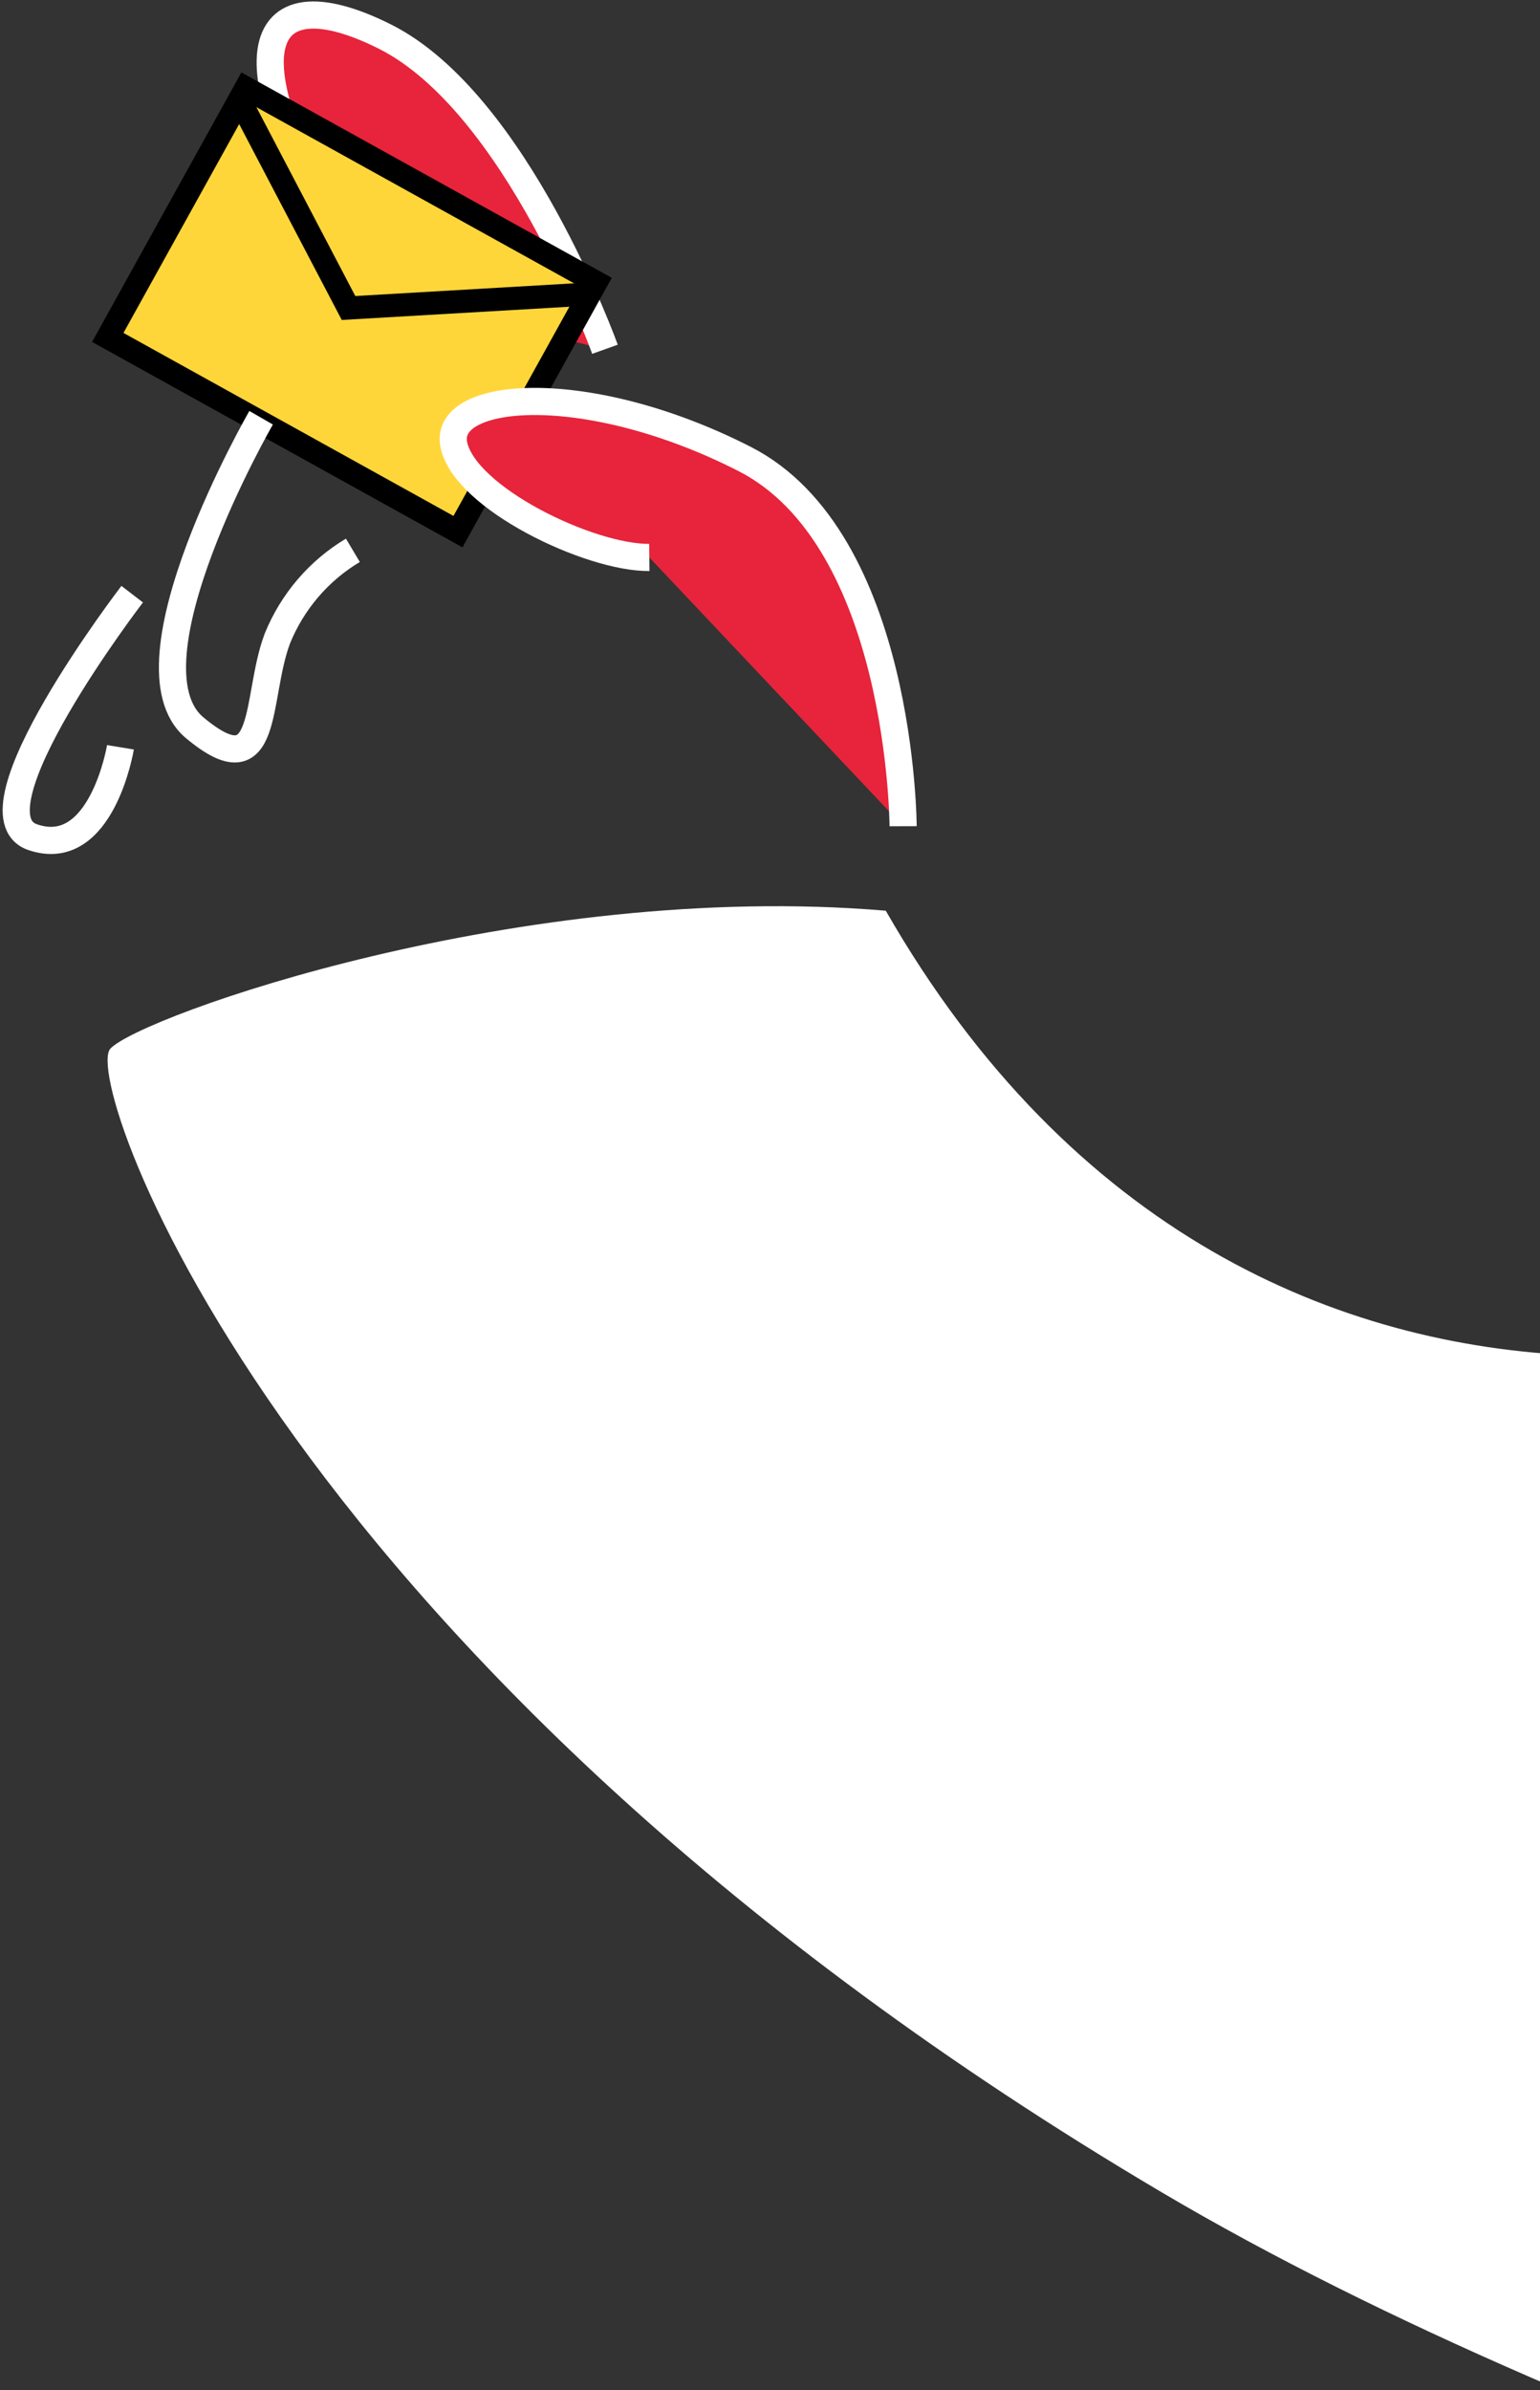
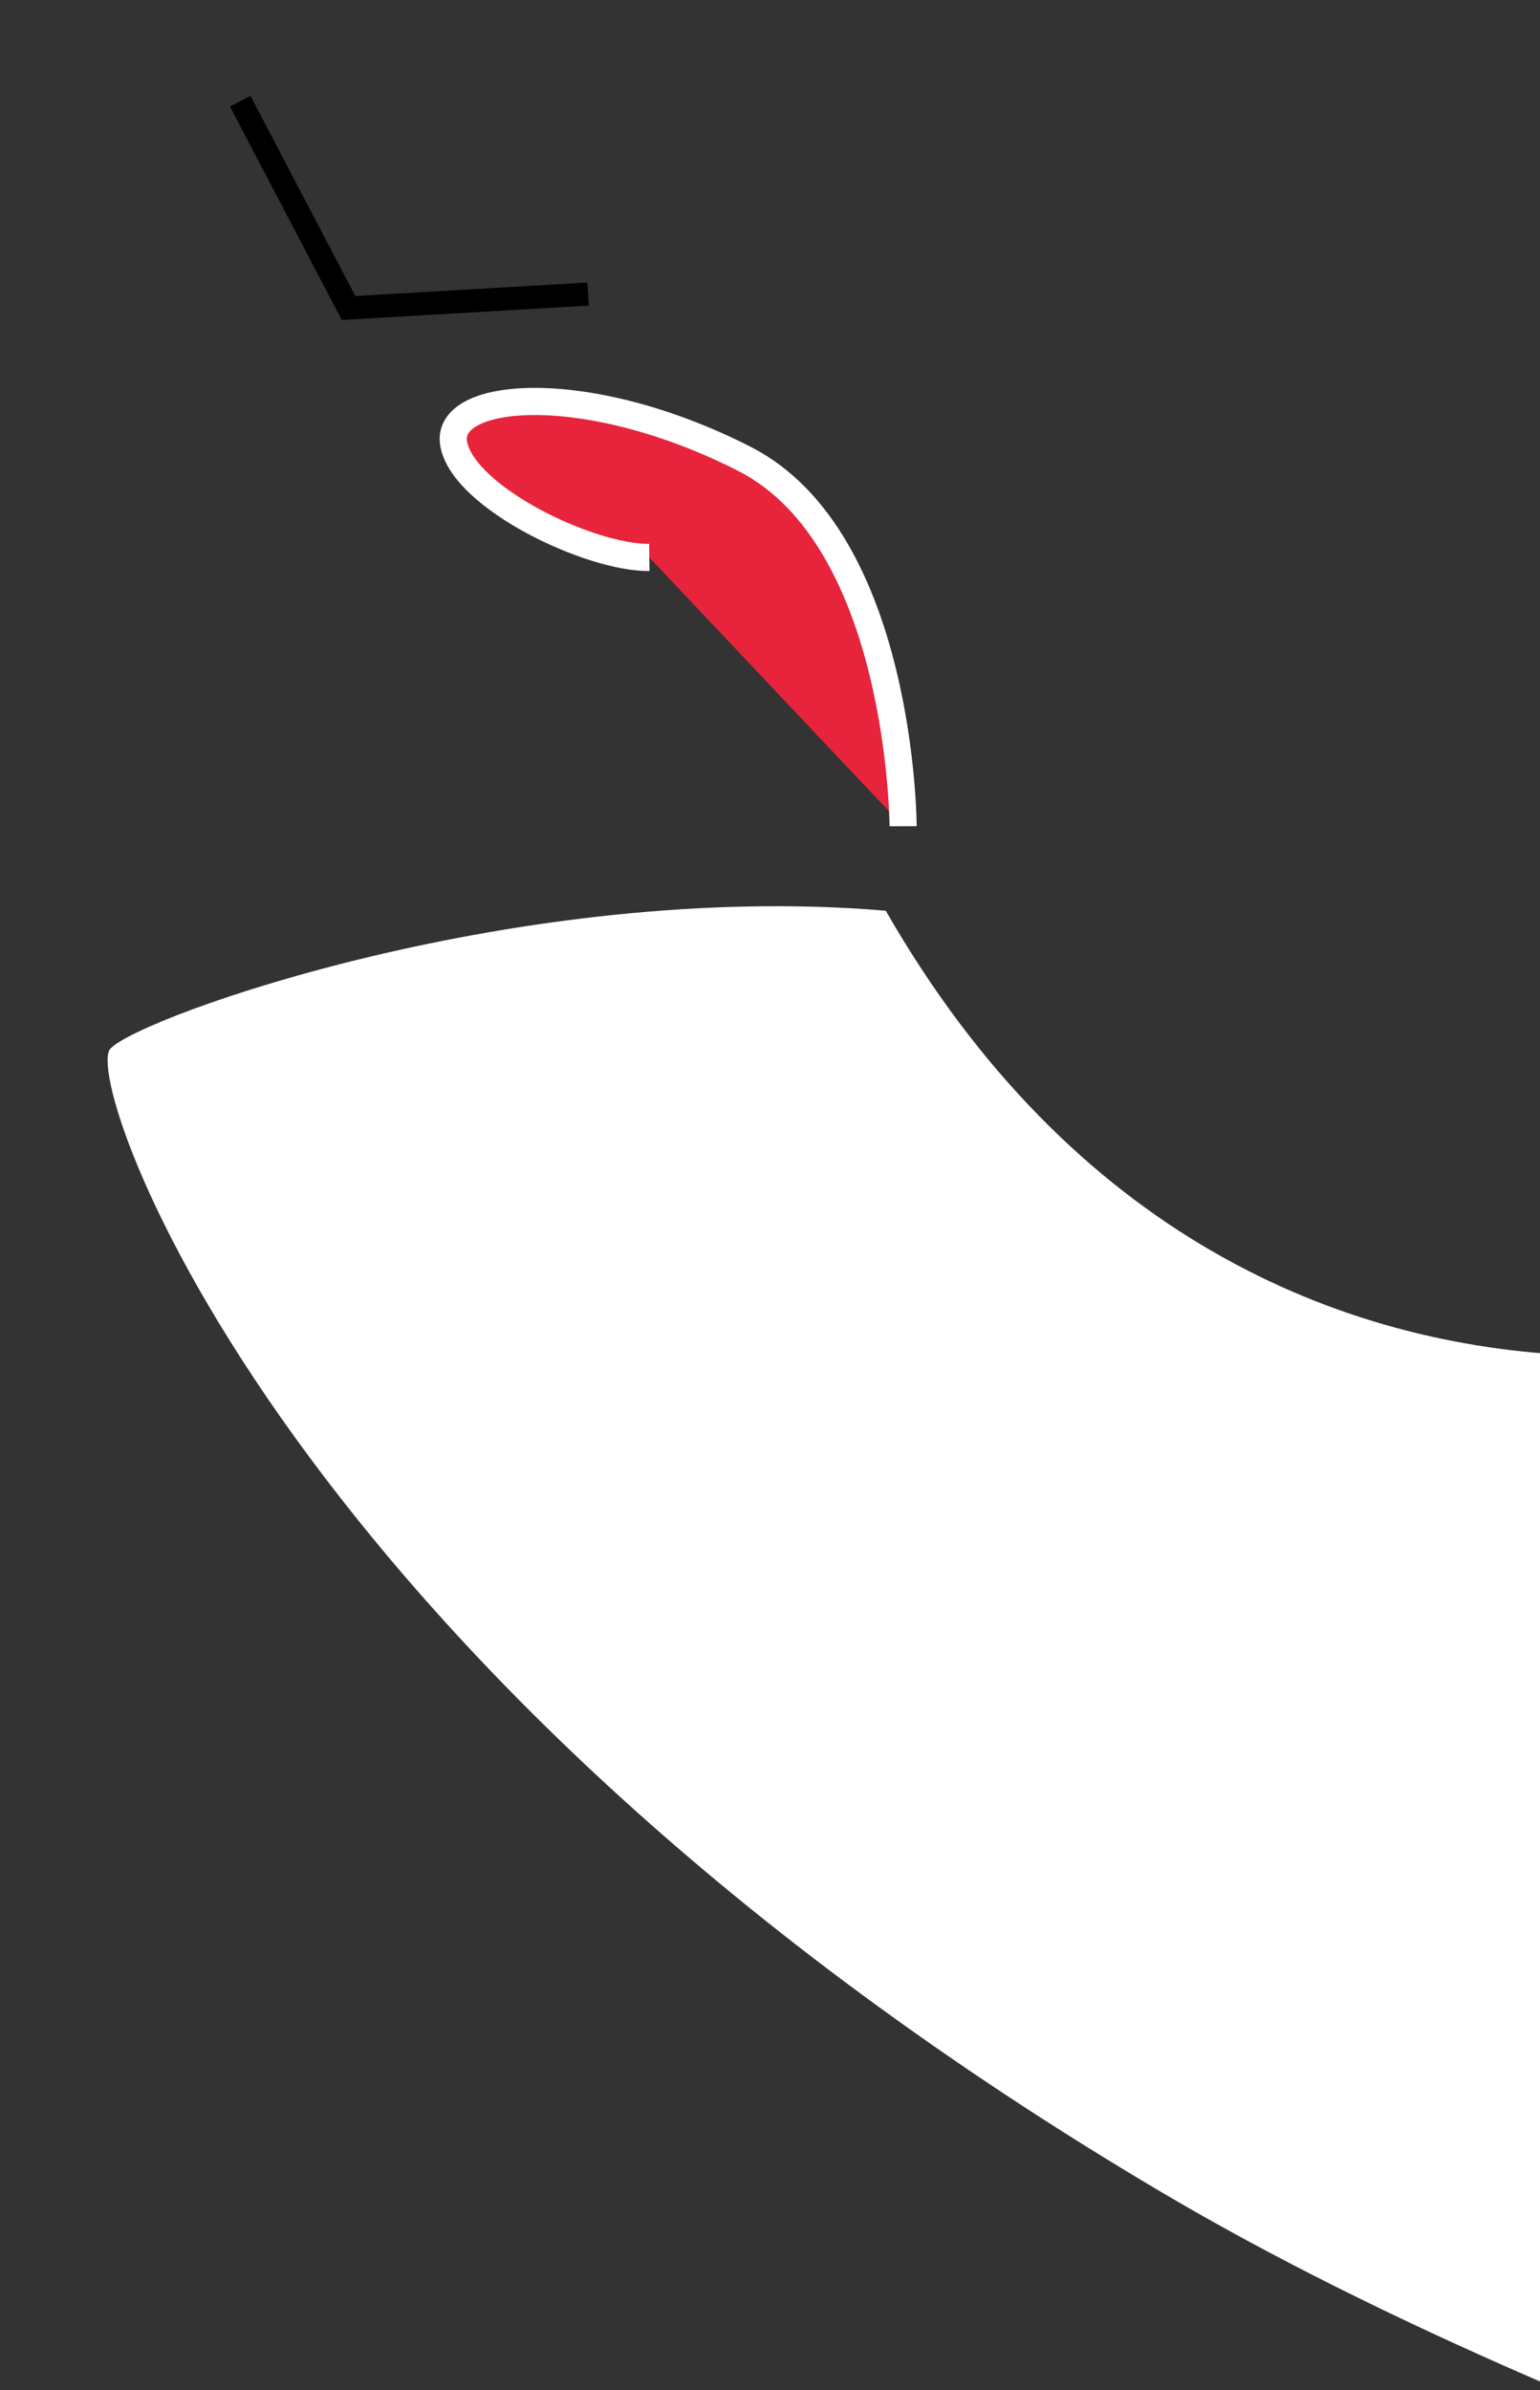
<svg xmlns="http://www.w3.org/2000/svg" width="156px" height="242px" viewBox="0 0 156 242">
  <rect x="0" y="0" width="156" height="242" fill="#333333" stroke="none" />
  <title>Group 7</title>
  <desc>Created with Sketch.</desc>
  <g id="Website-Chosen-Pages" stroke="none" stroke-width="1" fill="none" fill-rule="evenodd">
    <g id="Contact-Page" transform="translate(-1764, -280)">
      <g id="Group-7" transform="translate(1731, 71)">
-         <path d="M53,225.985 C53,225.985 77.548,215.911 91.463,221.373 C105.377,226.834 101.277,235.396 73.005,239.55" id="Path_7" stroke="#FFFFFF" stroke-width="2.75" fill="#E7243B" fill-rule="nonzero" transform="translate(76.1, 229.65) scale(-1, 1) rotate(-48) translate(-76.1, -229.65) " />
        <g id="Group-6" transform="translate(68.5, 240.75) rotate(29) translate(-68.5, -240.75) translate(47, 224.75)" stroke="#000000" stroke-width="2.34">
-           <rect id="Rectangle" fill="#FFD639" x="1.17" y="1.17" width="40.56" height="28.86" />
          <polyline id="Path-13" points="1.3 2.6 21.056 15.6 41.6 2.6" />
        </g>
        <g id="Group-31" transform="translate(380.629, 335) scale(-1, 1) rotate(-30) translate(-380.629, -335) translate(57.129, 136)">
          <path d="M197.985,333.424 C197.985,333.424 173.216,232.864 183.925,177.414 C157.653,163.059 77.992,156.132 55.797,140.177 C33.602,124.223 2.174,38.018 0.066,30.158 C-2.042,22.298 46.976,3.619 49.45,0.112 C51.923,-3.396 77.136,76.863 115.628,82.988 C154.12,89.112 227.791,94.494 255.061,124.658 C282.33,154.823 384.238,164.985 403.296,170.872 C422.355,176.759 437.905,237.317 442.57,260.577 C447.236,283.837 498.442,336.635 563.744,298.688 C597.186,314.383 623.809,345.726 624.785,350.06 C625.761,354.395 578.091,396.047 474.678,397.088 C371.265,398.128 197.985,333.424 197.985,333.424 Z" id="Path_1" fill="#FFFFFF" fill-rule="nonzero" />
          <path d="M566.5,290.4 C566.5,290.4 581.117,265.276 599.031,266.226 C616.946,267.176 628.891,275.538 625.244,279.687 C621.596,283.837 607.553,282.758 602.371,279.687" id="Path_6" stroke="#FFFFFF" stroke-width="2.75" fill="#E7243B" />
-           <path d="M643.5,287.1 C643.5,287.1 643.476,315.935 633.635,317.648 C623.795,319.362 629.861,311.984 630.899,305.63 C631.452,301.637 630.691,297.568 628.739,294.076" id="Path_8" stroke="#FFFFFF" stroke-width="2.75" />
-           <path d="M645.88,309.1 C645.88,309.1 649.529,336.88 642.294,335.446 C635.058,334.013 639.156,323.121 639.156,323.121" id="Path_9" stroke="#FFFFFF" stroke-width="2.75" />
        </g>
      </g>
    </g>
  </g>
</svg>